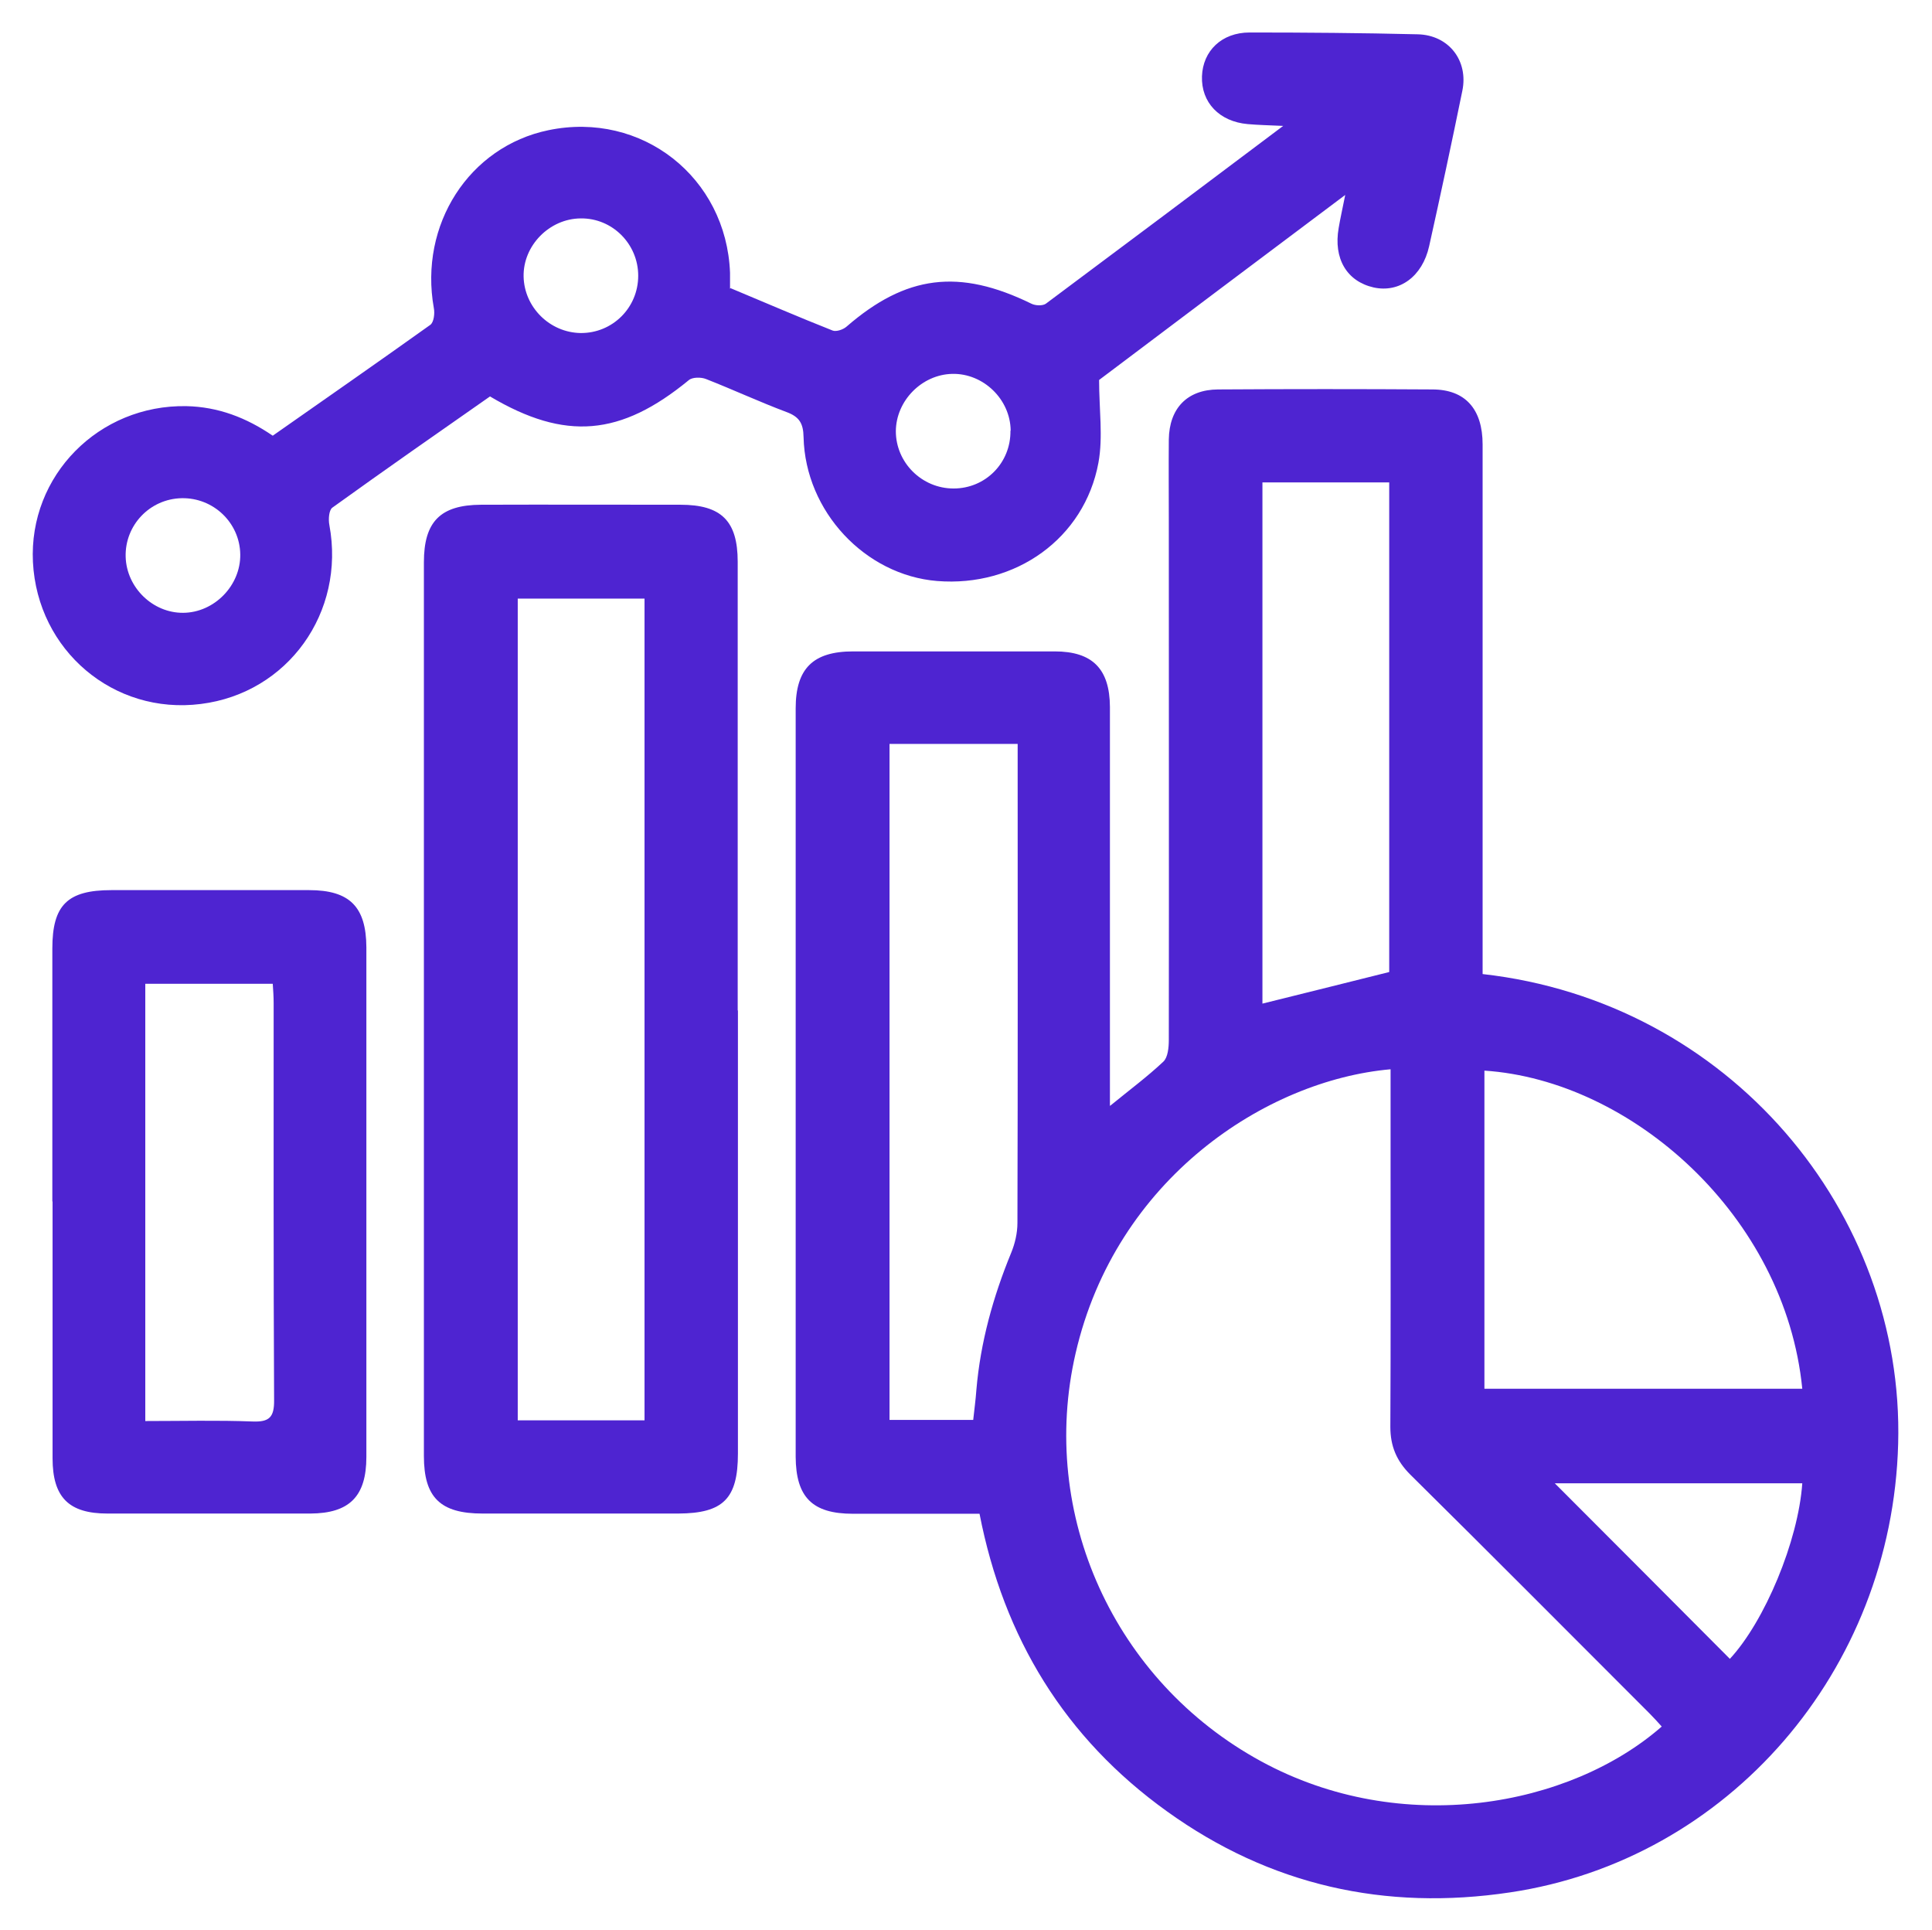
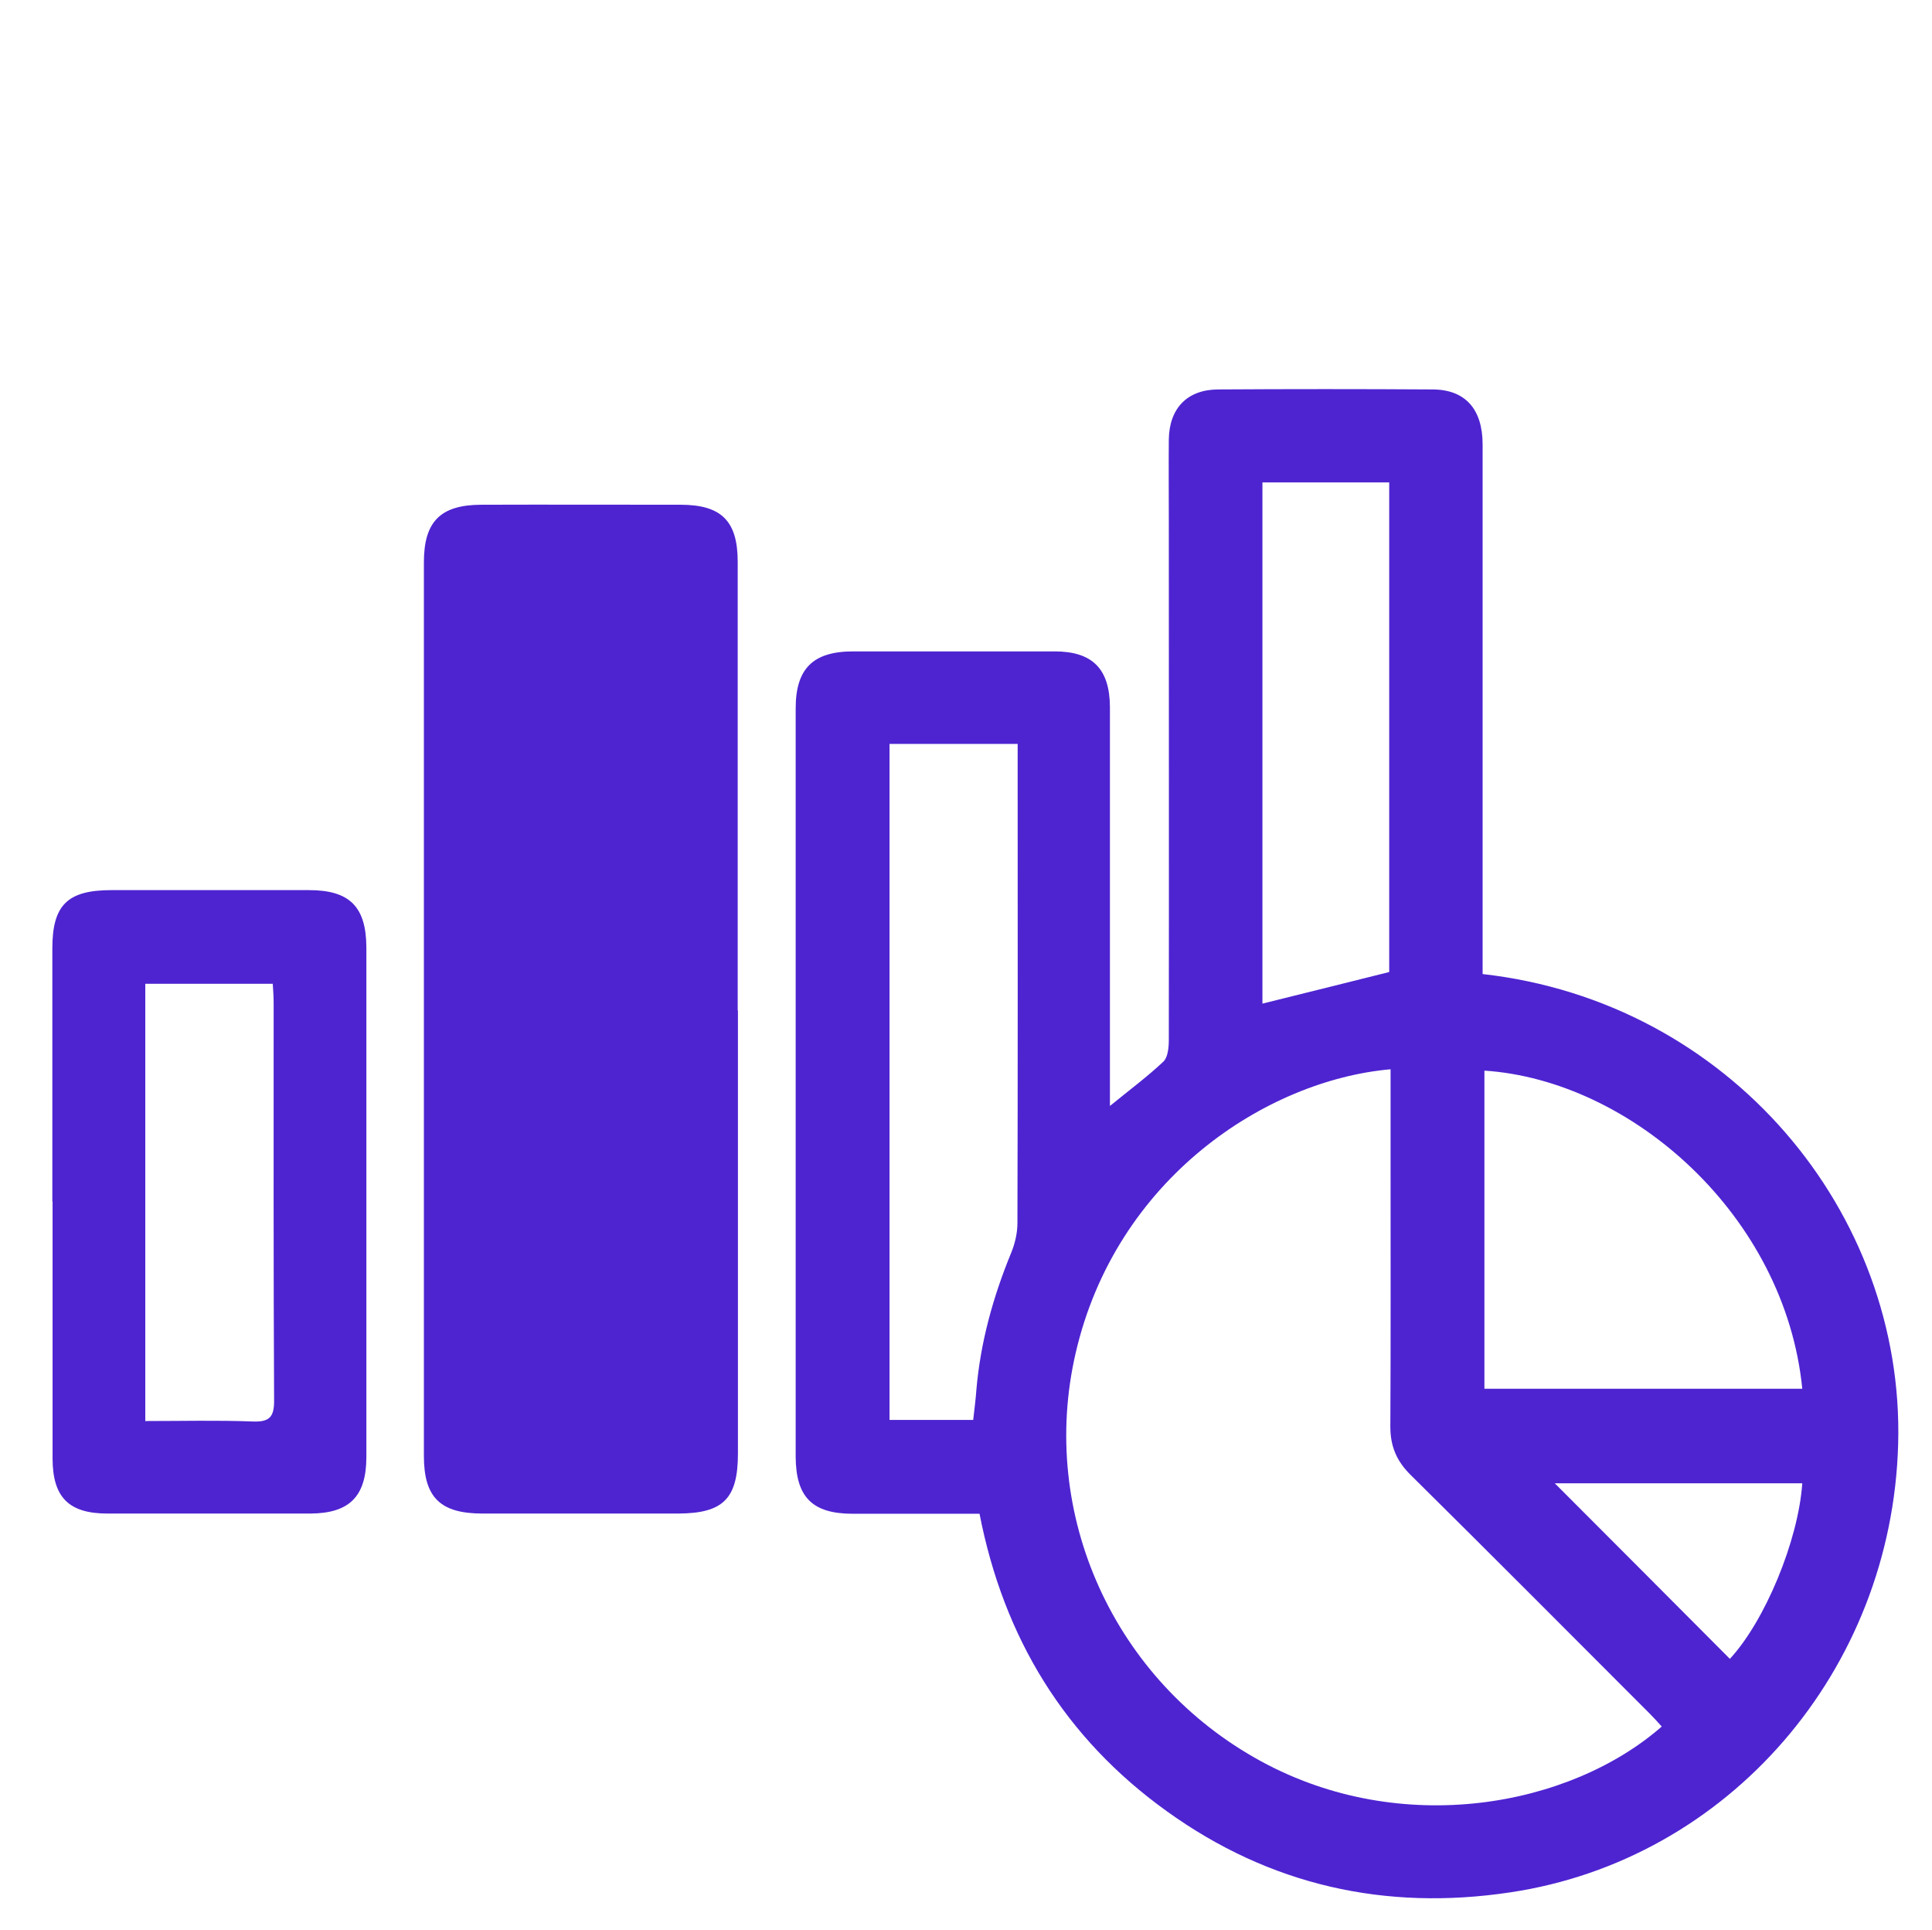
<svg xmlns="http://www.w3.org/2000/svg" id="Layer_1" viewBox="0 0 85.64 85.55">
  <defs>
    <style>      .cls-1 {        fill: #4e24d1;      }    </style>
  </defs>
  <path class="cls-1" d="M49.22,49c.87-.71,1.65-1.29,2.35-1.95.2-.19.24-.63.24-.96.01-7.67,0-15.34,0-23.01,0-1.2-.01-2.4,0-3.6.02-1.38.81-2.21,2.18-2.22,3.17-.02,6.33-.02,9.5,0,1.46,0,2.23.87,2.23,2.44,0,7.51,0,15.01,0,22.52,0,.32,0,.64,0,.95,10.94,1.23,18.7,10.56,18.42,20.82-.27,10.06-7.53,18.44-17.2,19.88-5.54.83-10.65-.31-15.21-3.59-4.53-3.25-7.24-7.69-8.31-13.19-1.9,0-3.75,0-5.61,0-1.8,0-2.53-.73-2.54-2.53,0-11.05,0-22.11,0-33.16,0-1.77.77-2.53,2.55-2.53,2.98,0,5.95,0,8.93,0,1.68,0,2.44.78,2.45,2.46,0,5.57,0,11.14,0,16.7v.98ZM61.64,47.39c-5.53.49-12.18,4.86-13.96,12.58-1.65,7.14,1.7,14.54,8.22,18.09,6.24,3.4,13.69,2.02,17.76-1.54-.18-.2-.36-.4-.55-.59-3.53-3.53-7.05-7.07-10.6-10.58-.6-.6-.88-1.25-.88-2.11.02-3.85.01-7.69.01-11.54,0-1.42,0-2.83,0-4.31ZM39.43,32.97v29.96h3.71c.05-.47.11-.9.14-1.33.18-2.11.74-4.12,1.54-6.07.17-.41.28-.88.28-1.33.02-6.79.01-13.58.01-20.37v-.86h-5.69ZM79.89,61.55c-.76-7.67-7.57-13.67-14.09-14.1v14.1h14.09ZM55.96,21.38v23.1c1.89-.47,3.75-.93,5.62-1.4v-21.7h-5.62ZM79.89,65.74h-10.97c2.59,2.59,5.18,5.19,7.76,7.78,1.54-1.66,3.03-5.21,3.21-7.78Z" />
-   <path class="cls-1" d="M32.38,12.77c1.51.63,3.01,1.28,4.53,1.88.16.06.46-.04.61-.17,2.64-2.29,4.99-2.59,8.2-1.02.18.09.5.1.64,0,3.45-2.57,6.89-5.15,10.52-7.88-.68-.03-1.12-.04-1.57-.08-1.26-.11-2.07-.96-2.03-2.12.04-1.12.87-1.94,2.11-1.94,2.48,0,4.97.02,7.45.08,1.38.03,2.26,1.17,1.98,2.51-.47,2.3-.96,4.59-1.47,6.88-.3,1.35-1.32,2.08-2.46,1.83-1.19-.27-1.79-1.28-1.55-2.64.07-.42.17-.85.29-1.46-3.79,2.84-7.42,5.57-10.91,8.2,0,1.31.18,2.53-.03,3.67-.62,3.35-3.67,5.52-7.15,5.24-3.19-.26-5.84-3.08-5.92-6.37-.01-.62-.19-.91-.76-1.12-1.2-.45-2.36-.99-3.56-1.46-.22-.09-.61-.09-.77.05-3.02,2.48-5.47,2.7-8.81.72-2.32,1.62-4.67,3.26-6.99,4.93-.15.11-.18.52-.13.77.72,3.87-1.84,7.45-5.7,7.93-3.86.49-7.24-2.37-7.44-6.29-.19-3.83,2.92-6.98,6.8-6.91,1.41.03,2.66.51,3.83,1.31,2.34-1.64,4.67-3.26,6.98-4.91.16-.11.21-.51.16-.75-.66-3.69,1.56-7.15,5.08-7.88,4.14-.86,7.89,2.09,8.05,6.32,0,.22,0,.43,0,.71ZM28.29,12.22c0-1.41-1.15-2.56-2.55-2.54-1.39.01-2.56,1.21-2.53,2.58.03,1.36,1.16,2.48,2.53,2.5,1.41.01,2.55-1.12,2.55-2.54ZM44.8,19.09c-.01-1.39-1.21-2.55-2.59-2.52-1.35.03-2.49,1.19-2.5,2.54,0,1.39,1.15,2.54,2.56,2.54,1.42,0,2.54-1.14,2.52-2.56ZM10.65,24.57c-.02-1.4-1.19-2.52-2.6-2.49-1.41.03-2.52,1.2-2.48,2.6.04,1.36,1.2,2.49,2.55,2.48,1.38-.01,2.55-1.21,2.53-2.59Z" />
-   <path class="cls-1" d="M32.71,44.78c0,6.55,0,13.1,0,19.64,0,2-.65,2.65-2.64,2.66-2.89,0-5.78,0-8.68,0-1.87,0-2.6-.71-2.6-2.55,0-13.2,0-26.41,0-39.61,0-1.8.73-2.54,2.53-2.55,2.95-.01,5.89,0,8.84,0,1.82,0,2.54.72,2.54,2.53,0,6.63,0,13.26,0,19.89ZM28.57,62.94V26.53h-5.62v36.42h5.62Z" />
+   <path class="cls-1" d="M32.71,44.78c0,6.55,0,13.1,0,19.64,0,2-.65,2.65-2.64,2.66-2.89,0-5.78,0-8.68,0-1.87,0-2.6-.71-2.6-2.55,0-13.2,0-26.41,0-39.61,0-1.8.73-2.54,2.53-2.55,2.95-.01,5.89,0,8.84,0,1.82,0,2.54.72,2.54,2.53,0,6.63,0,13.26,0,19.89ZM28.57,62.94V26.53h-5.62h5.62Z" />
  <path class="cls-1" d="M2.32,53.25c0-3.74,0-7.47,0-11.21,0-1.93.67-2.59,2.62-2.59,2.92,0,5.84,0,8.76,0,1.8,0,2.53.74,2.54,2.53,0,7.53,0,15.06,0,22.59,0,1.75-.75,2.5-2.48,2.51-3,0-6,0-9,0-1.71,0-2.43-.72-2.43-2.45,0-3.79,0-7.58,0-11.38ZM6.45,62.98c1.64,0,3.19-.04,4.74.02.74.03.97-.18.96-.95-.03-5.86-.02-11.73-.02-17.59,0-.29-.02-.57-.04-.86h-5.65v19.38Z" />
</svg>